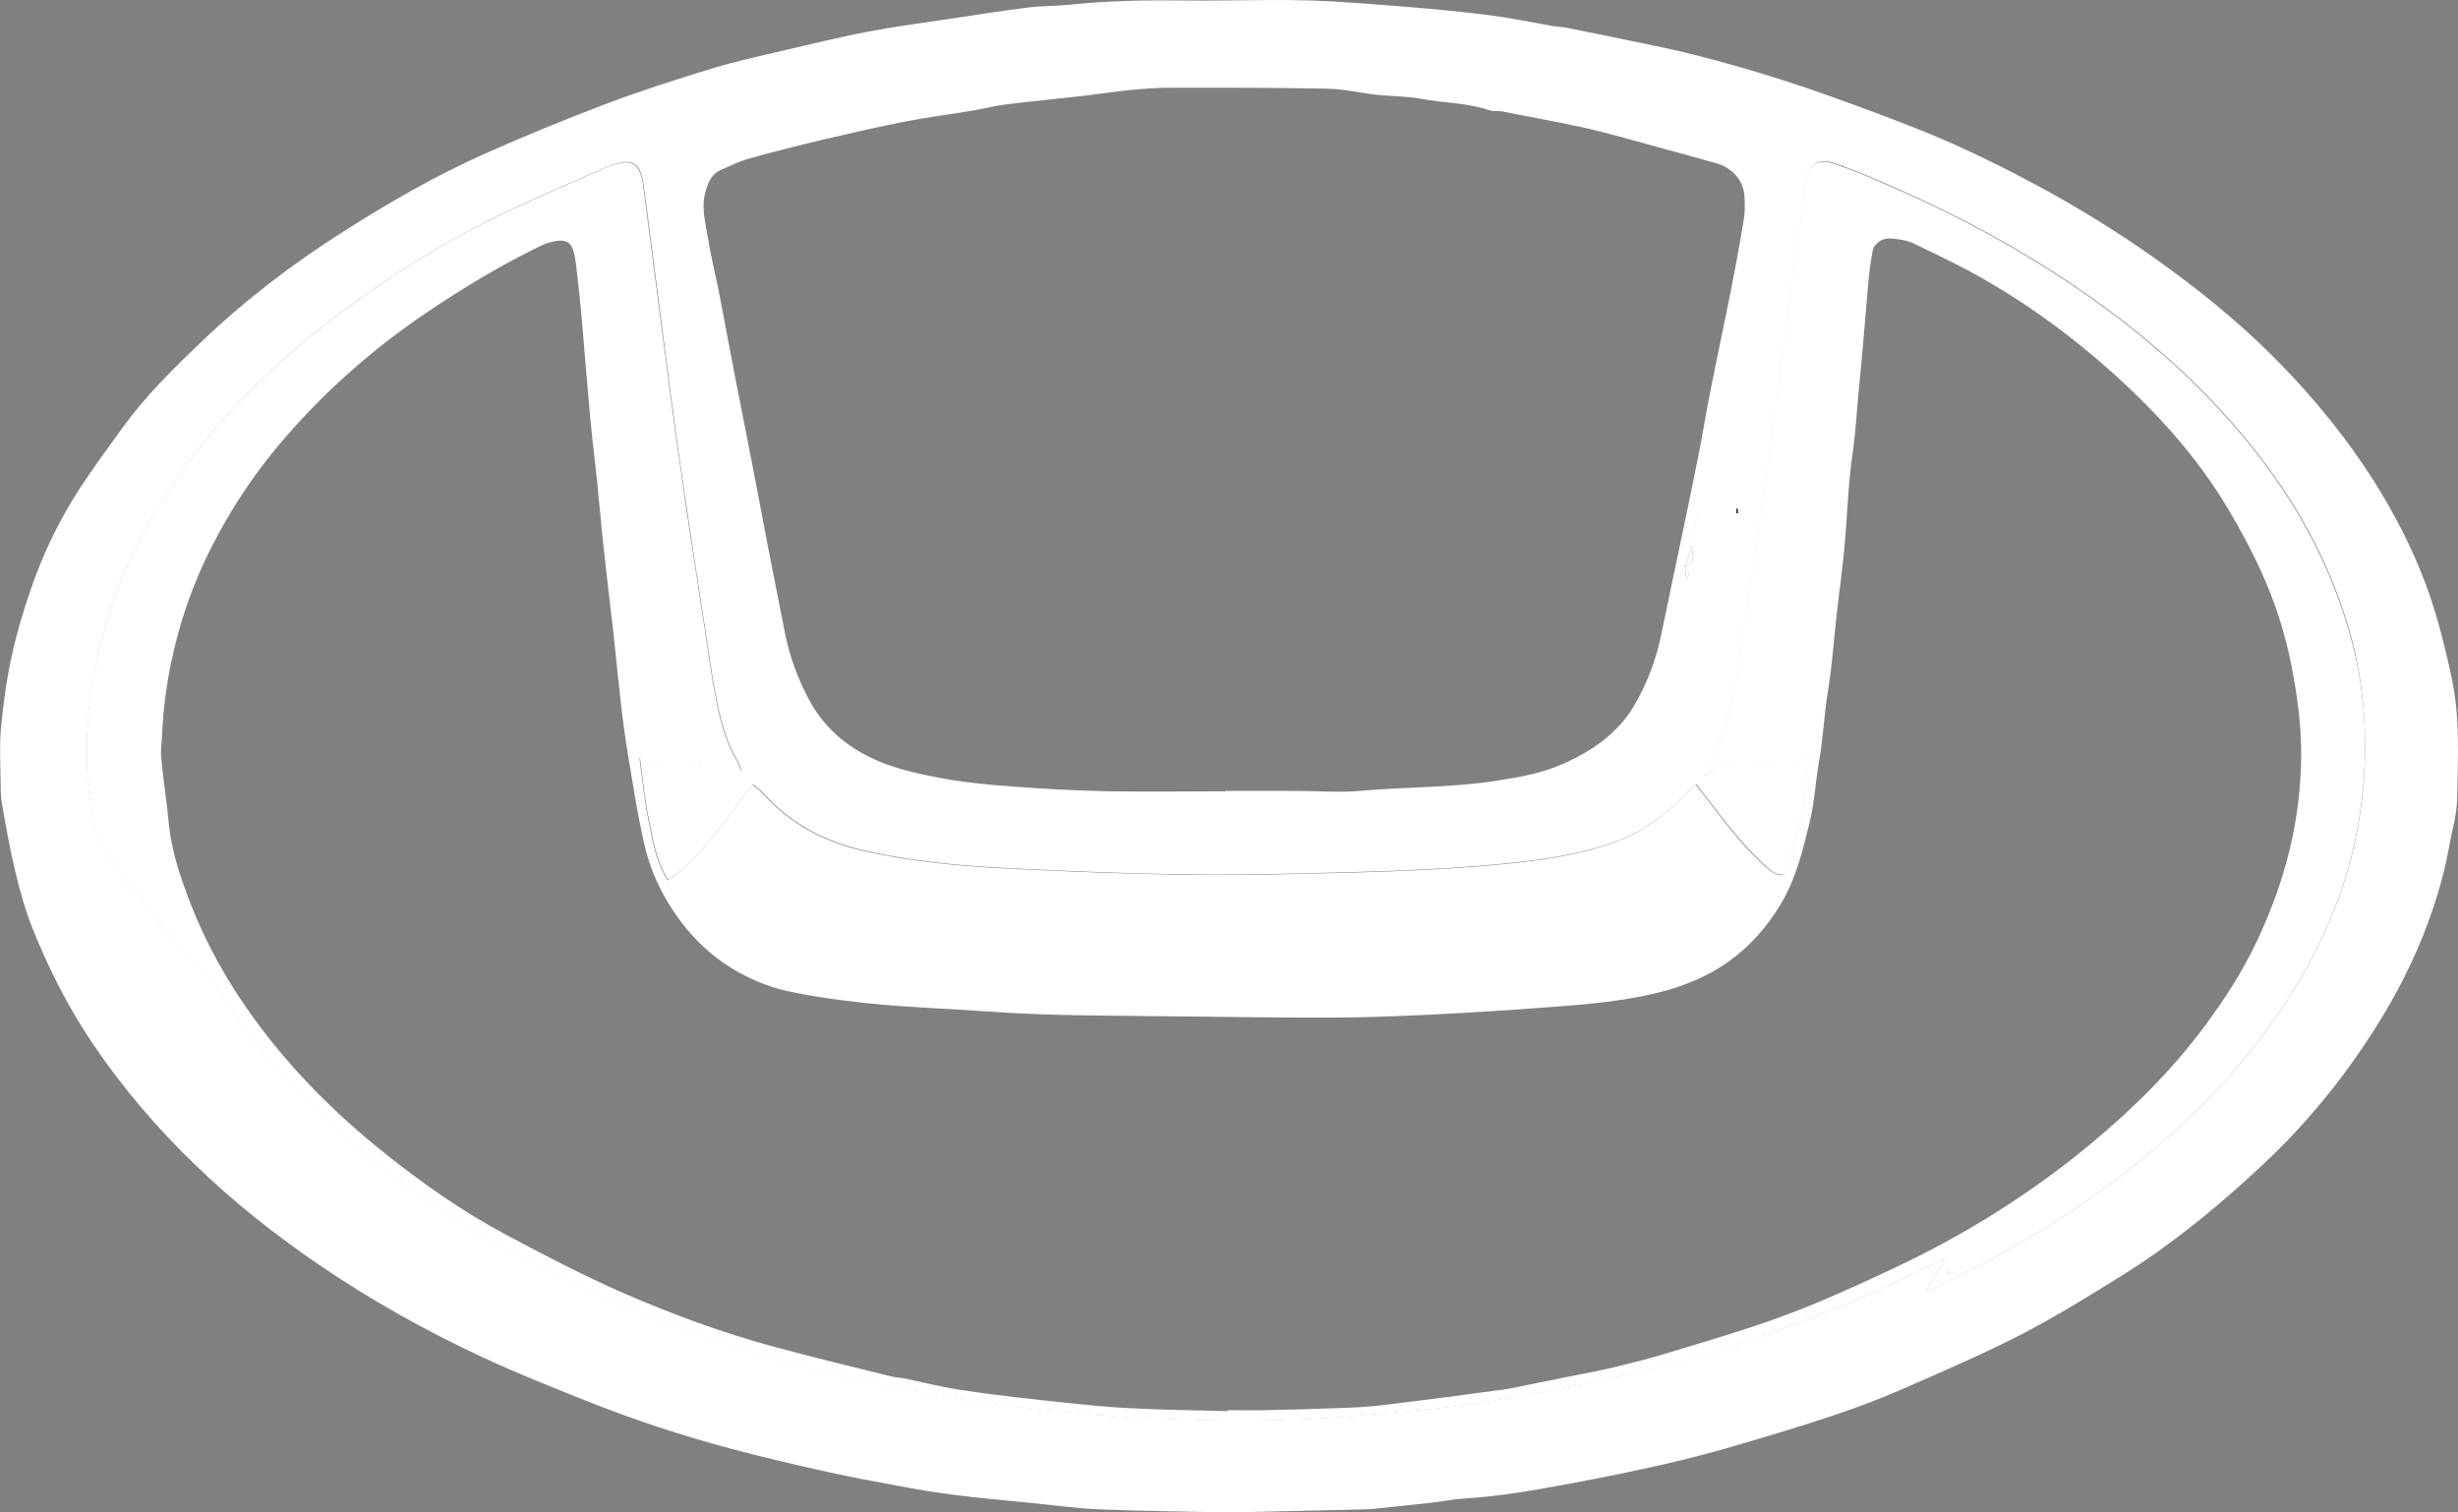
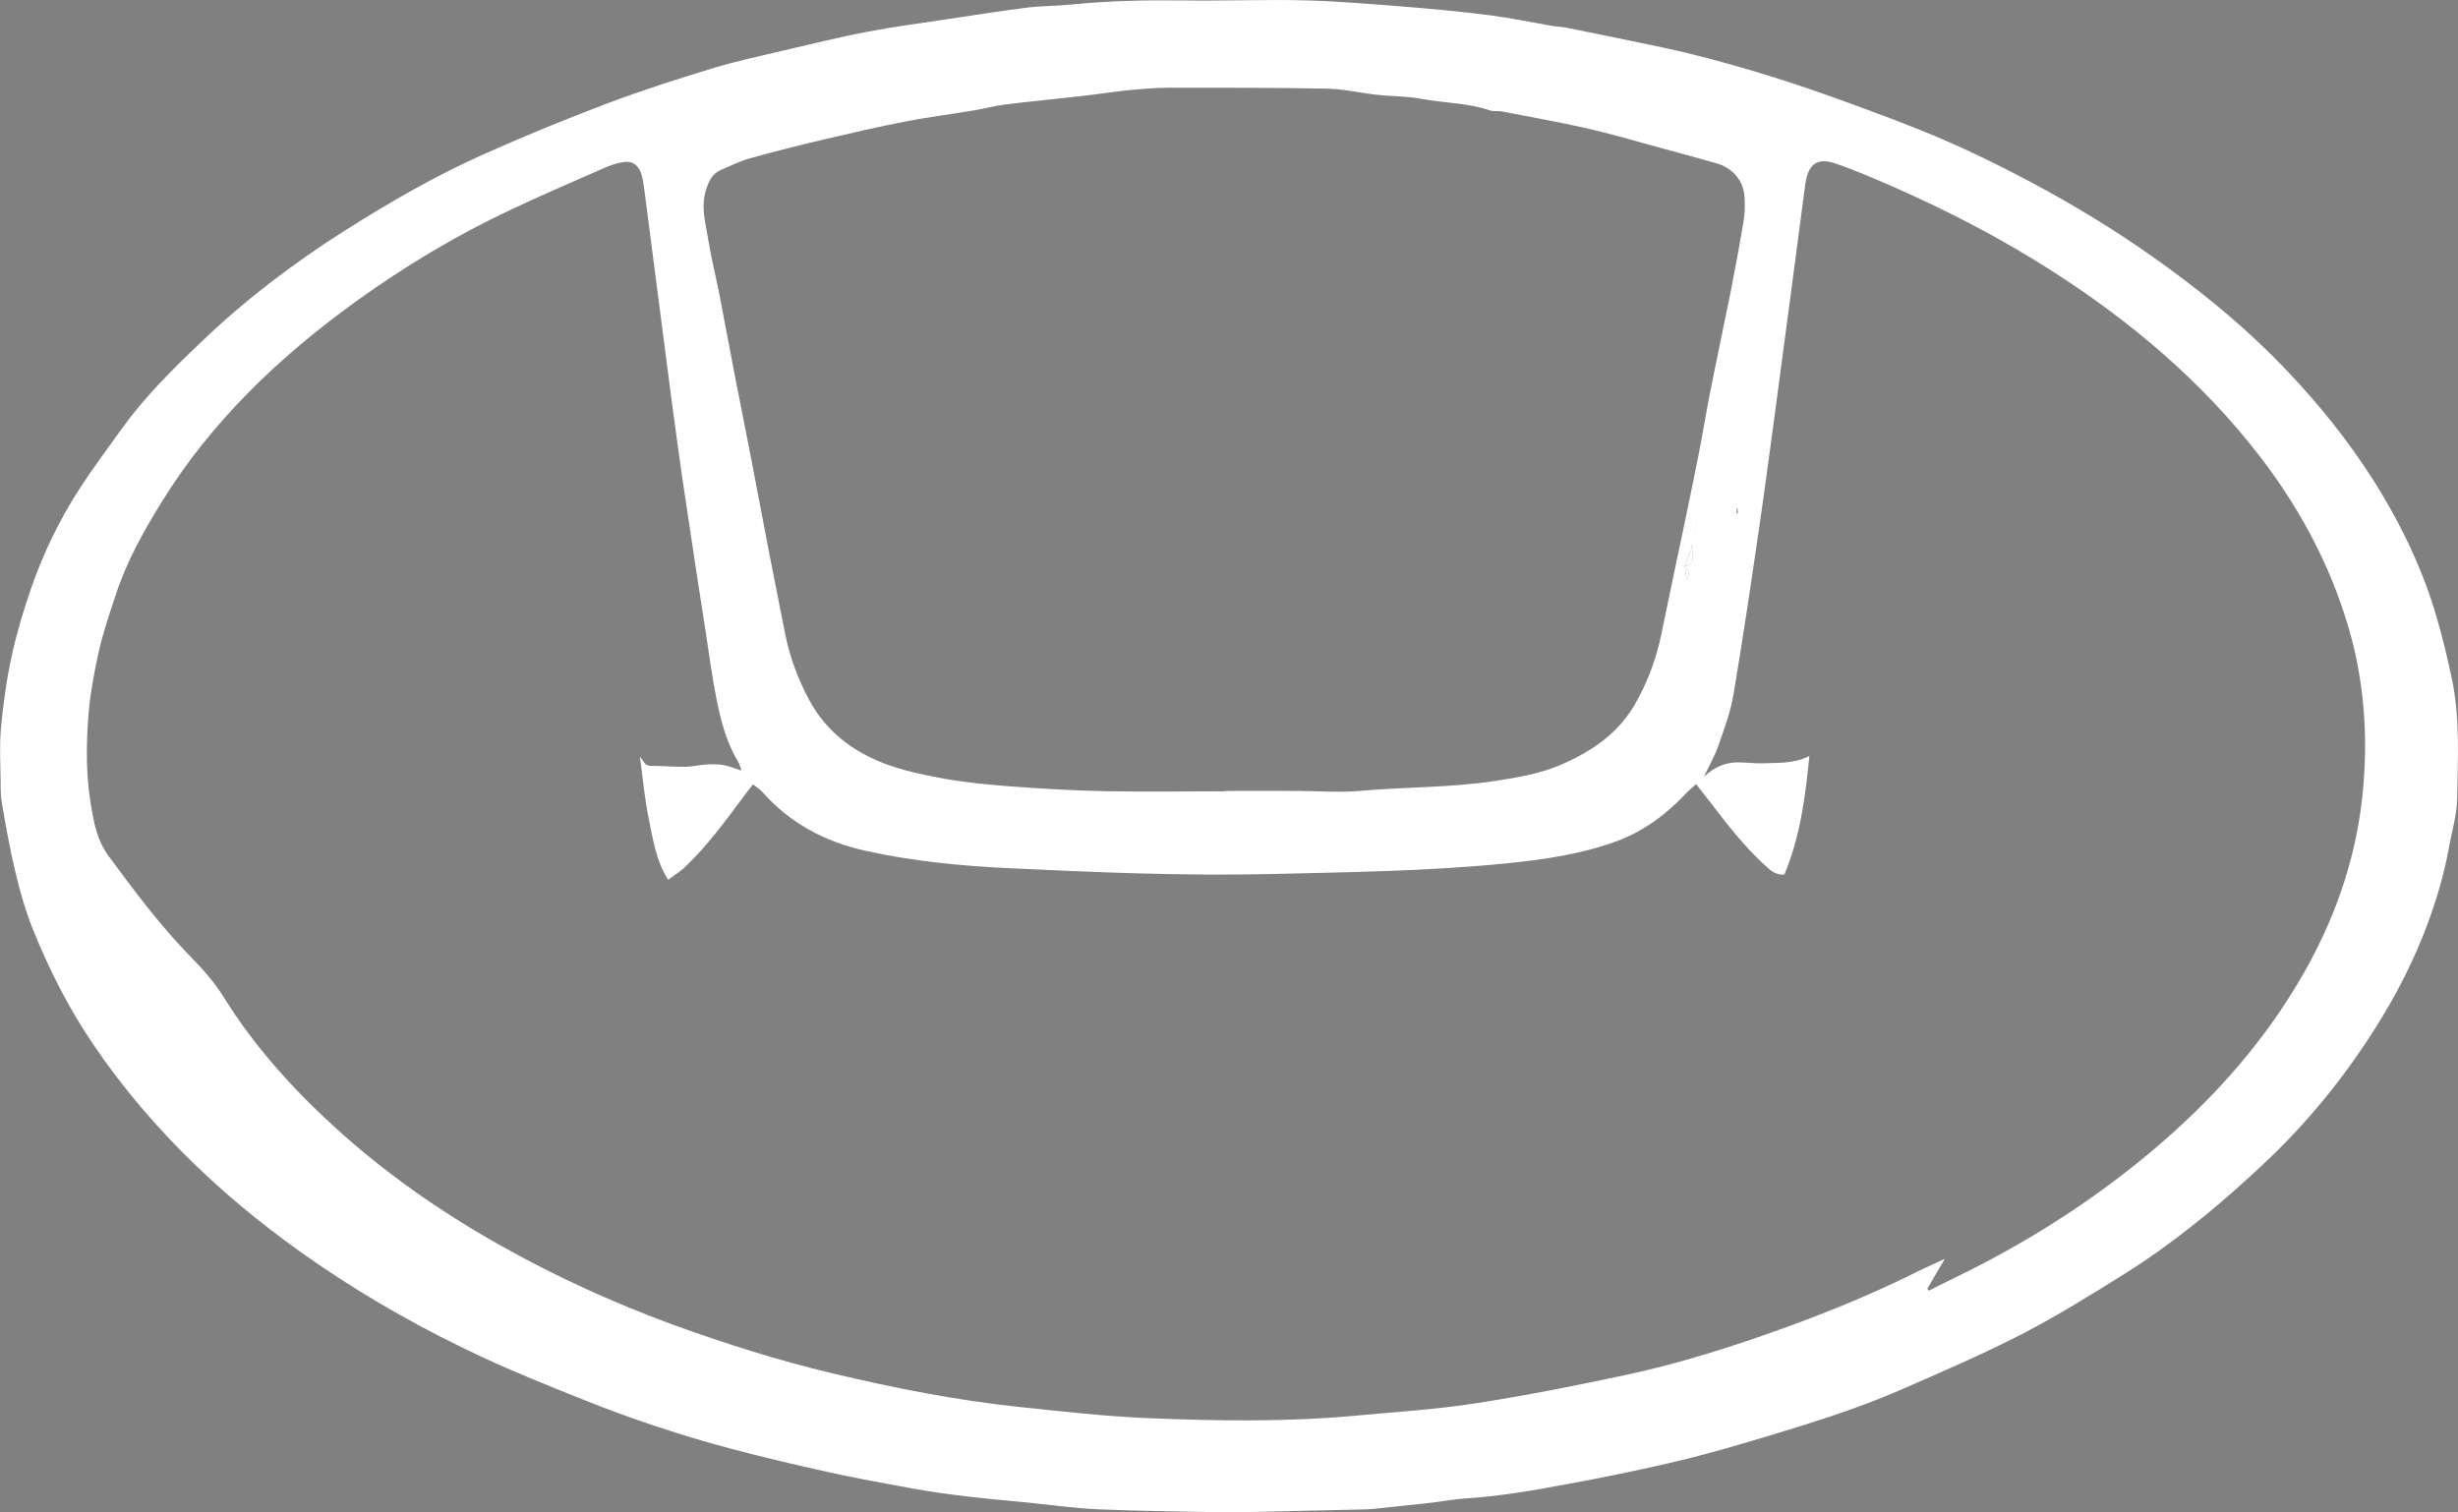
<svg xmlns="http://www.w3.org/2000/svg" width="26" height="16" viewBox="0 0 26 16" fill="none">
  <rect x="0" y="0" width="26" height="16" fill="#808080" stroke="none" />
  <g clip-path="url(#clip0_29_8651)">
-     <path d="M17.898 5.777C17.921 5.642 17.941 5.508 17.962 5.375C17.942 5.509 17.921 5.642 17.898 5.777Z" fill="white" />
    <path d="M25.93 7.155C25.858 6.826 25.778 6.501 25.66 6.184C25.514 5.793 25.323 5.424 25.099 5.071C24.836 4.659 24.531 4.279 24.192 3.923C23.807 3.516 23.377 3.156 22.922 2.825C22.519 2.531 22.097 2.264 21.658 2.022C21.216 1.78 20.763 1.555 20.291 1.367C19.965 1.237 19.634 1.116 19.303 0.998C19.065 0.913 18.823 0.836 18.582 0.762C18.353 0.694 18.121 0.629 17.89 0.572C17.703 0.525 17.516 0.487 17.328 0.448C17.076 0.395 16.823 0.344 16.568 0.293C16.523 0.284 16.474 0.282 16.428 0.276C16.206 0.237 15.986 0.191 15.763 0.162C15.464 0.123 15.163 0.096 14.863 0.071C14.515 0.044 14.166 0.014 13.816 0.004C13.386 -0.007 12.955 0.011 12.524 0.005C12.122 -1.21818e-05 11.722 0.008 11.321 0.049C11.171 0.064 11.018 0.062 10.869 0.08C10.595 0.114 10.321 0.158 10.047 0.199C9.758 0.243 9.467 0.28 9.181 0.335C8.877 0.392 8.577 0.468 8.276 0.537C8.029 0.595 7.779 0.649 7.536 0.723C7.159 0.838 6.783 0.958 6.416 1.097C5.983 1.261 5.552 1.437 5.129 1.626C4.606 1.859 4.112 2.144 3.631 2.45C3.09 2.794 2.583 3.181 2.123 3.623C1.827 3.905 1.537 4.192 1.298 4.522C1.145 4.735 0.987 4.946 0.845 5.165C0.626 5.502 0.453 5.862 0.324 6.239C0.244 6.472 0.173 6.709 0.122 6.949C0.068 7.197 0.034 7.451 0.01 7.705C-0.007 7.895 0.005 8.087 0.007 8.279C0.007 8.352 0.007 8.426 0.02 8.497C0.062 8.74 0.104 8.981 0.162 9.221C0.21 9.425 0.267 9.628 0.345 9.824C0.516 10.249 0.722 10.658 0.982 11.042C1.297 11.509 1.662 11.934 2.07 12.328C2.471 12.715 2.908 13.062 3.37 13.377C3.918 13.751 4.498 14.076 5.102 14.357C5.45 14.519 5.807 14.662 6.163 14.804C6.423 14.909 6.688 15.006 6.955 15.094C7.218 15.181 7.483 15.26 7.752 15.331C8.083 15.419 8.418 15.497 8.752 15.571C8.995 15.626 9.241 15.671 9.487 15.716C9.686 15.753 9.886 15.789 10.086 15.813C10.352 15.848 10.621 15.871 10.888 15.897C11.132 15.922 11.375 15.956 11.62 15.967C12.087 15.986 12.556 15.99 13.019 16C13.489 15.989 13.953 15.979 14.417 15.968C14.456 15.967 14.492 15.966 14.531 15.962C14.737 15.94 14.943 15.919 15.149 15.896C15.261 15.883 15.372 15.86 15.484 15.853C15.856 15.83 16.223 15.767 16.588 15.698C16.945 15.633 17.299 15.56 17.651 15.479C17.904 15.421 18.154 15.353 18.403 15.28C18.727 15.185 19.05 15.088 19.372 14.981C19.616 14.899 19.859 14.81 20.095 14.707C20.528 14.518 20.964 14.331 21.384 14.115C21.766 13.917 22.131 13.69 22.495 13.462C22.723 13.319 22.944 13.159 23.155 12.994C23.375 12.823 23.586 12.641 23.792 12.453C23.974 12.288 24.151 12.118 24.316 11.937C24.578 11.651 24.815 11.348 25.029 11.025C25.267 10.668 25.471 10.296 25.629 9.901C25.748 9.601 25.845 9.292 25.903 8.973C25.934 8.797 25.988 8.623 25.991 8.448C25.998 8.017 26.024 7.585 25.93 7.155ZM24.987 8.437C24.896 9.266 24.582 10.016 24.109 10.71C23.692 11.323 23.178 11.845 22.597 12.312C22.009 12.783 21.372 13.18 20.689 13.511C20.592 13.558 20.497 13.606 20.402 13.654C20.397 13.647 20.392 13.639 20.387 13.632C20.446 13.533 20.504 13.433 20.572 13.317C20.474 13.362 20.385 13.402 20.298 13.444C19.836 13.676 19.357 13.873 18.87 14.049C18.329 14.245 17.78 14.419 17.218 14.541C16.688 14.655 16.153 14.761 15.618 14.844C15.203 14.909 14.781 14.935 14.362 14.974C13.62 15.044 12.876 15.033 12.134 15.002C11.685 14.983 11.237 14.932 10.791 14.885C10.122 14.815 9.464 14.685 8.812 14.53C8.238 14.394 7.677 14.216 7.122 14.015C6.48 13.78 5.861 13.496 5.27 13.162C4.649 12.811 4.068 12.405 3.543 11.926C3.092 11.515 2.687 11.064 2.366 10.548C2.269 10.393 2.152 10.259 2.025 10.13C1.699 9.798 1.423 9.428 1.149 9.056C1.026 8.889 0.996 8.715 0.963 8.524C0.911 8.22 0.911 7.914 0.932 7.61C0.948 7.37 0.993 7.131 1.044 6.896C1.09 6.691 1.159 6.491 1.225 6.292C1.335 5.951 1.509 5.637 1.698 5.33C2.226 4.469 2.947 3.778 3.772 3.184C4.285 2.815 4.825 2.49 5.4 2.22C5.727 2.066 6.06 1.922 6.391 1.777C6.45 1.751 6.514 1.729 6.578 1.717C6.679 1.697 6.743 1.734 6.779 1.828C6.797 1.878 6.806 1.935 6.813 1.988C6.908 2.722 7.002 3.455 7.098 4.189C7.149 4.578 7.203 4.968 7.262 5.356C7.326 5.793 7.394 6.231 7.462 6.668C7.499 6.906 7.53 7.148 7.577 7.385C7.623 7.618 7.681 7.848 7.807 8.057C7.822 8.08 7.827 8.108 7.844 8.152C7.768 8.128 7.709 8.102 7.648 8.093C7.589 8.083 7.526 8.084 7.463 8.088C7.392 8.093 7.323 8.11 7.252 8.112C7.13 8.113 7.007 8.102 6.885 8.102C6.814 8.102 6.81 8.047 6.769 8.008C6.799 8.226 6.818 8.445 6.862 8.66C6.907 8.875 6.936 9.098 7.067 9.307C7.132 9.259 7.188 9.225 7.235 9.183C7.49 8.943 7.691 8.66 7.898 8.383C7.917 8.359 7.937 8.334 7.965 8.298C8.003 8.328 8.039 8.35 8.065 8.379C8.354 8.705 8.72 8.904 9.154 9C9.646 9.109 10.143 9.158 10.645 9.183C11.581 9.228 12.517 9.268 13.455 9.246C14.284 9.226 15.112 9.216 15.937 9.133C16.331 9.093 16.726 9.037 17.101 8.899C17.39 8.792 17.625 8.615 17.831 8.396C17.861 8.364 17.897 8.335 17.941 8.295C17.995 8.364 18.04 8.42 18.084 8.478C18.266 8.716 18.45 8.956 18.675 9.159C18.727 9.206 18.776 9.257 18.874 9.253C19.041 8.856 19.096 8.434 19.139 7.998C18.97 8.083 18.8 8.068 18.636 8.075C18.552 8.077 18.466 8.065 18.381 8.065C18.242 8.065 18.127 8.121 18.025 8.216C18.076 8.106 18.137 8.001 18.177 7.887C18.239 7.71 18.305 7.532 18.336 7.349C18.437 6.75 18.525 6.15 18.613 5.548C18.668 5.173 18.717 4.798 18.768 4.422C18.825 3.997 18.881 3.572 18.938 3.145C18.989 2.76 19.039 2.376 19.09 1.991C19.093 1.969 19.097 1.946 19.1 1.924C19.133 1.732 19.228 1.665 19.417 1.73C19.63 1.803 19.838 1.894 20.044 1.984C20.62 2.238 21.177 2.528 21.706 2.867C22.543 3.403 23.29 4.035 23.894 4.815C24.36 5.417 24.703 6.081 24.89 6.813C25.021 7.351 25.046 7.892 24.987 8.437ZM10.622 1.107C10.906 1.071 11.192 1.045 11.477 1.012C11.632 0.994 11.786 0.969 11.941 0.954C12.081 0.941 12.223 0.928 12.365 0.928C12.924 0.928 13.482 0.927 14.039 0.938C14.213 0.941 14.384 0.983 14.558 1.002C14.717 1.02 14.88 1.016 15.037 1.046C15.275 1.091 15.524 1.087 15.757 1.167C15.795 1.181 15.842 1.171 15.883 1.178C16.183 1.237 16.484 1.29 16.783 1.357C17.039 1.415 17.289 1.489 17.541 1.558C17.746 1.612 17.949 1.67 18.152 1.726C18.32 1.773 18.438 1.903 18.452 2.07C18.459 2.157 18.458 2.245 18.444 2.33C18.404 2.576 18.358 2.823 18.31 3.069C18.236 3.439 18.157 3.806 18.084 4.177C18.042 4.39 18.008 4.607 17.965 4.821C17.919 5.053 17.871 5.283 17.823 5.515C17.74 5.911 17.655 6.309 17.574 6.705C17.52 6.971 17.426 7.223 17.289 7.459C17.115 7.757 16.841 7.946 16.526 8.084C16.301 8.183 16.062 8.224 15.818 8.261C15.341 8.334 14.859 8.324 14.38 8.367C14.16 8.386 13.935 8.367 13.712 8.367C13.461 8.365 13.211 8.367 12.959 8.367V8.371C12.537 8.371 12.117 8.378 11.695 8.37C11.364 8.363 11.033 8.345 10.703 8.32C10.464 8.302 10.224 8.28 9.99 8.238C9.714 8.187 9.438 8.131 9.184 8.002C8.911 7.864 8.702 7.669 8.56 7.406C8.442 7.186 8.356 6.957 8.307 6.715C8.252 6.429 8.192 6.144 8.138 5.859C8.074 5.53 8.013 5.199 7.949 4.87C7.893 4.577 7.833 4.283 7.776 3.99C7.719 3.695 7.665 3.4 7.608 3.107C7.571 2.916 7.522 2.727 7.492 2.537C7.465 2.362 7.41 2.19 7.468 2.01C7.496 1.92 7.53 1.839 7.625 1.798C7.725 1.755 7.822 1.706 7.925 1.677C8.187 1.604 8.451 1.538 8.715 1.475C9.002 1.408 9.291 1.341 9.579 1.285C9.809 1.24 10.044 1.211 10.275 1.172C10.392 1.155 10.505 1.122 10.622 1.107ZM18.383 5.428C18.378 5.428 18.373 5.43 18.369 5.43V5.38C18.371 5.38 18.376 5.379 18.378 5.379C18.38 5.395 18.381 5.412 18.383 5.428ZM17.907 5.899C17.907 5.951 17.878 5.982 17.823 5.988C17.836 5.954 17.848 5.919 17.861 5.885C17.874 5.852 17.885 5.819 17.898 5.786C17.898 5.784 17.898 5.781 17.897 5.778C17.898 5.778 17.898 5.778 17.9 5.778C17.921 5.644 17.942 5.509 17.963 5.376C17.942 5.511 17.921 5.645 17.9 5.778C17.9 5.779 17.9 5.781 17.9 5.781C17.9 5.782 17.898 5.784 17.898 5.786C17.901 5.823 17.905 5.86 17.907 5.899ZM17.84 6.133C17.833 6.076 17.827 6.032 17.821 5.988C17.86 6.026 17.878 6.069 17.84 6.133Z" fill="white" />
-     <path d="M24.885 6.819C24.697 6.087 24.355 5.424 23.889 4.821C23.285 4.041 22.539 3.409 21.701 2.873C21.172 2.534 20.616 2.243 20.038 1.99C19.832 1.899 19.625 1.809 19.412 1.736C19.223 1.671 19.128 1.737 19.095 1.929C19.09 1.951 19.088 1.974 19.085 1.996C19.034 2.382 18.984 2.766 18.933 3.151C18.876 3.576 18.819 4.001 18.762 4.427C18.711 4.803 18.663 5.179 18.608 5.553C18.519 6.154 18.431 6.756 18.33 7.355C18.299 7.537 18.234 7.715 18.171 7.892C18.131 8.006 18.07 8.112 18.019 8.221C18.122 8.127 18.237 8.071 18.376 8.071C18.461 8.071 18.545 8.083 18.63 8.08C18.795 8.075 18.965 8.09 19.133 8.003C19.09 8.439 19.035 8.862 18.869 9.258C18.772 9.261 18.723 9.21 18.67 9.165C18.443 8.962 18.261 8.723 18.079 8.483C18.035 8.426 17.989 8.37 17.935 8.301C17.893 8.341 17.857 8.368 17.826 8.401C17.62 8.62 17.384 8.799 17.096 8.904C16.721 9.043 16.327 9.099 15.932 9.139C15.108 9.221 14.278 9.232 13.45 9.251C12.512 9.272 11.576 9.233 10.639 9.188C10.138 9.163 9.641 9.114 9.149 9.006C8.714 8.91 8.35 8.711 8.059 8.385C8.034 8.356 7.998 8.334 7.96 8.304C7.931 8.339 7.911 8.363 7.893 8.389C7.685 8.666 7.485 8.95 7.229 9.188C7.182 9.232 7.127 9.265 7.062 9.313C6.931 9.103 6.9 8.881 6.857 8.666C6.813 8.45 6.793 8.231 6.763 8.013C6.805 8.053 6.809 8.108 6.88 8.108C7.002 8.108 7.124 8.119 7.246 8.117C7.316 8.116 7.387 8.098 7.458 8.094C7.519 8.09 7.582 8.088 7.643 8.098C7.704 8.108 7.762 8.134 7.839 8.157C7.822 8.113 7.816 8.086 7.802 8.062C7.676 7.854 7.617 7.622 7.572 7.391C7.525 7.153 7.494 6.912 7.457 6.673C7.39 6.236 7.322 5.799 7.256 5.361C7.2 4.972 7.144 4.584 7.093 4.194C6.996 3.461 6.903 2.727 6.807 1.994C6.8 1.94 6.792 1.884 6.773 1.833C6.739 1.74 6.674 1.703 6.573 1.722C6.509 1.735 6.445 1.755 6.385 1.783C6.054 1.928 5.723 2.072 5.395 2.225C4.82 2.494 4.278 2.82 3.767 3.189C2.941 3.783 2.221 4.474 1.692 5.335C1.506 5.64 1.333 5.954 1.222 6.295C1.157 6.495 1.087 6.694 1.042 6.898C0.989 7.134 0.945 7.373 0.929 7.613C0.909 7.917 0.909 8.223 0.961 8.527C0.993 8.716 1.023 8.892 1.147 9.059C1.421 9.431 1.697 9.801 2.022 10.133C2.148 10.262 2.266 10.396 2.363 10.551C2.684 11.067 3.088 11.516 3.541 11.929C4.065 12.408 4.646 12.813 5.267 13.165C5.86 13.499 6.478 13.783 7.12 14.017C7.674 14.219 8.235 14.397 8.809 14.533C9.461 14.688 10.119 14.818 10.789 14.888C11.236 14.935 11.684 14.985 12.131 15.005C12.874 15.036 13.617 15.047 14.359 14.977C14.778 14.937 15.2 14.911 15.615 14.847C16.152 14.763 16.685 14.658 17.215 14.544C17.779 14.423 18.328 14.248 18.867 14.052C19.355 13.875 19.832 13.679 20.295 13.447C20.382 13.403 20.472 13.365 20.57 13.319C20.501 13.436 20.443 13.536 20.385 13.635C20.391 13.642 20.395 13.65 20.399 13.657C20.496 13.609 20.591 13.561 20.686 13.514C21.368 13.182 22.006 12.786 22.594 12.314C23.175 11.848 23.69 11.324 24.106 10.713C24.578 10.019 24.893 9.269 24.984 8.439C25.047 7.892 25.021 7.351 24.885 6.819ZM20.608 13.484C20.599 13.481 20.592 13.477 20.584 13.474C20.588 13.467 20.594 13.454 20.598 13.454C20.608 13.455 20.618 13.462 20.628 13.467C20.621 13.473 20.614 13.479 20.608 13.484ZM24.339 8.105C24.328 8.442 24.279 8.774 24.19 9.103C24.109 9.401 24.001 9.686 23.869 9.964C23.721 10.277 23.534 10.566 23.328 10.845C22.981 11.315 22.569 11.723 22.117 12.099C21.48 12.628 20.78 13.066 20.026 13.419C19.649 13.596 19.268 13.771 18.877 13.916C18.467 14.069 18.042 14.19 17.621 14.319C17.442 14.374 17.259 14.419 17.077 14.463C16.904 14.504 16.728 14.536 16.553 14.571C16.365 14.61 16.178 14.648 15.99 14.685C15.958 14.692 15.925 14.697 15.892 14.701C15.476 14.756 15.06 14.813 14.643 14.863C14.48 14.883 14.314 14.891 14.149 14.896C13.895 14.906 13.639 14.913 13.384 14.918C13.252 14.921 13.12 14.918 12.987 14.918V14.928C12.627 14.918 12.268 14.915 11.91 14.895C11.594 14.877 11.28 14.84 10.966 14.806C10.689 14.776 10.414 14.743 10.139 14.7C9.945 14.67 9.754 14.621 9.562 14.581C9.521 14.573 9.477 14.574 9.436 14.563C9.021 14.46 8.606 14.36 8.194 14.249C7.646 14.101 7.113 13.905 6.594 13.679C6.165 13.491 5.749 13.274 5.337 13.053C4.886 12.812 4.47 12.519 4.074 12.203C3.544 11.781 3.071 11.306 2.677 10.761C2.406 10.385 2.18 9.985 2.015 9.558C1.91 9.284 1.812 9.002 1.785 8.704C1.763 8.474 1.726 8.243 1.705 8.013C1.697 7.932 1.712 7.85 1.715 7.768C1.726 7.503 1.761 7.241 1.816 6.982C1.893 6.624 2.005 6.28 2.161 5.945C2.384 5.47 2.667 5.032 3.014 4.632C3.446 4.131 3.94 3.697 4.491 3.321C4.885 3.054 5.293 2.807 5.725 2.598C5.774 2.575 5.83 2.556 5.884 2.549C5.997 2.534 6.047 2.571 6.073 2.682C6.088 2.748 6.096 2.816 6.103 2.884C6.12 3.033 6.137 3.182 6.15 3.332C6.182 3.705 6.212 4.078 6.246 4.449C6.266 4.658 6.293 4.866 6.314 5.075C6.34 5.324 6.361 5.574 6.388 5.822C6.419 6.111 6.455 6.401 6.488 6.69C6.522 7.001 6.55 7.314 6.59 7.625C6.623 7.883 6.668 8.138 6.711 8.394C6.739 8.564 6.772 8.734 6.809 8.904C6.873 9.202 6.999 9.472 7.182 9.723C7.396 10.014 7.664 10.234 7.999 10.377C8.102 10.421 8.21 10.458 8.319 10.482C8.595 10.543 8.875 10.581 9.156 10.611C9.584 10.657 10.014 10.669 10.442 10.7C11.141 10.751 11.841 10.743 12.54 10.753C13.056 10.759 13.572 10.766 14.086 10.765C14.427 10.764 14.767 10.751 15.108 10.735C15.547 10.713 15.985 10.685 16.422 10.652C16.681 10.633 16.939 10.611 17.195 10.57C17.583 10.508 17.96 10.404 18.284 10.173C18.514 10.008 18.694 9.802 18.838 9.562C18.998 9.294 19.069 8.996 19.142 8.7C19.193 8.49 19.204 8.271 19.241 8.057C19.285 7.81 19.295 7.559 19.335 7.314C19.378 7.057 19.395 6.801 19.423 6.545C19.45 6.3 19.484 6.056 19.508 5.812C19.54 5.47 19.548 5.123 19.598 4.783C19.632 4.548 19.642 4.314 19.666 4.081C19.704 3.714 19.73 3.348 19.763 2.981C19.773 2.873 19.787 2.766 19.807 2.659C19.821 2.581 19.902 2.517 19.996 2.523C20.084 2.528 20.177 2.543 20.254 2.581C20.524 2.711 20.796 2.841 21.051 2.992C21.512 3.262 21.938 3.579 22.333 3.932C22.81 4.359 23.237 4.828 23.562 5.374C23.717 5.634 23.86 5.903 23.977 6.181C24.109 6.497 24.204 6.826 24.261 7.166C24.318 7.48 24.351 7.791 24.339 8.105Z" fill="white" />
    <path d="M17.898 5.777C17.897 5.777 17.897 5.777 17.895 5.777C17.895 5.779 17.895 5.782 17.897 5.785C17.897 5.784 17.898 5.782 17.898 5.779C17.898 5.779 17.898 5.778 17.898 5.777C17.921 5.642 17.941 5.508 17.962 5.375C17.942 5.509 17.921 5.642 17.898 5.777Z" fill="black" />
-     <path d="M18.383 5.428C18.379 5.428 18.373 5.43 18.369 5.43V5.38C18.372 5.38 18.376 5.379 18.379 5.379C18.38 5.395 18.381 5.412 18.383 5.428Z" fill="black" />
-     <path d="M20.628 13.467C20.621 13.473 20.615 13.478 20.608 13.484C20.6 13.481 20.593 13.477 20.584 13.474C20.588 13.467 20.594 13.454 20.598 13.454C20.608 13.455 20.618 13.462 20.628 13.467Z" fill="white" />
-     <path d="M17.898 5.779C17.898 5.781 17.897 5.782 17.897 5.785C17.897 5.782 17.897 5.779 17.895 5.777C17.895 5.777 17.898 5.778 17.898 5.779Z" fill="white" />
    <path d="M17.907 5.899C17.907 5.951 17.879 5.982 17.823 5.988C17.836 5.954 17.849 5.919 17.862 5.885C17.874 5.852 17.886 5.819 17.898 5.786C17.901 5.823 17.906 5.86 17.907 5.899Z" fill="white" />
    <path d="M17.84 6.133C17.833 6.076 17.828 6.032 17.822 5.988C17.86 6.026 17.879 6.069 17.84 6.133Z" fill="white" />
  </g>
  <defs>
    <clipPath id="clip0_29_8651">
      <rect width="26" height="16" fill="white" />
    </clipPath>
  </defs>
</svg>